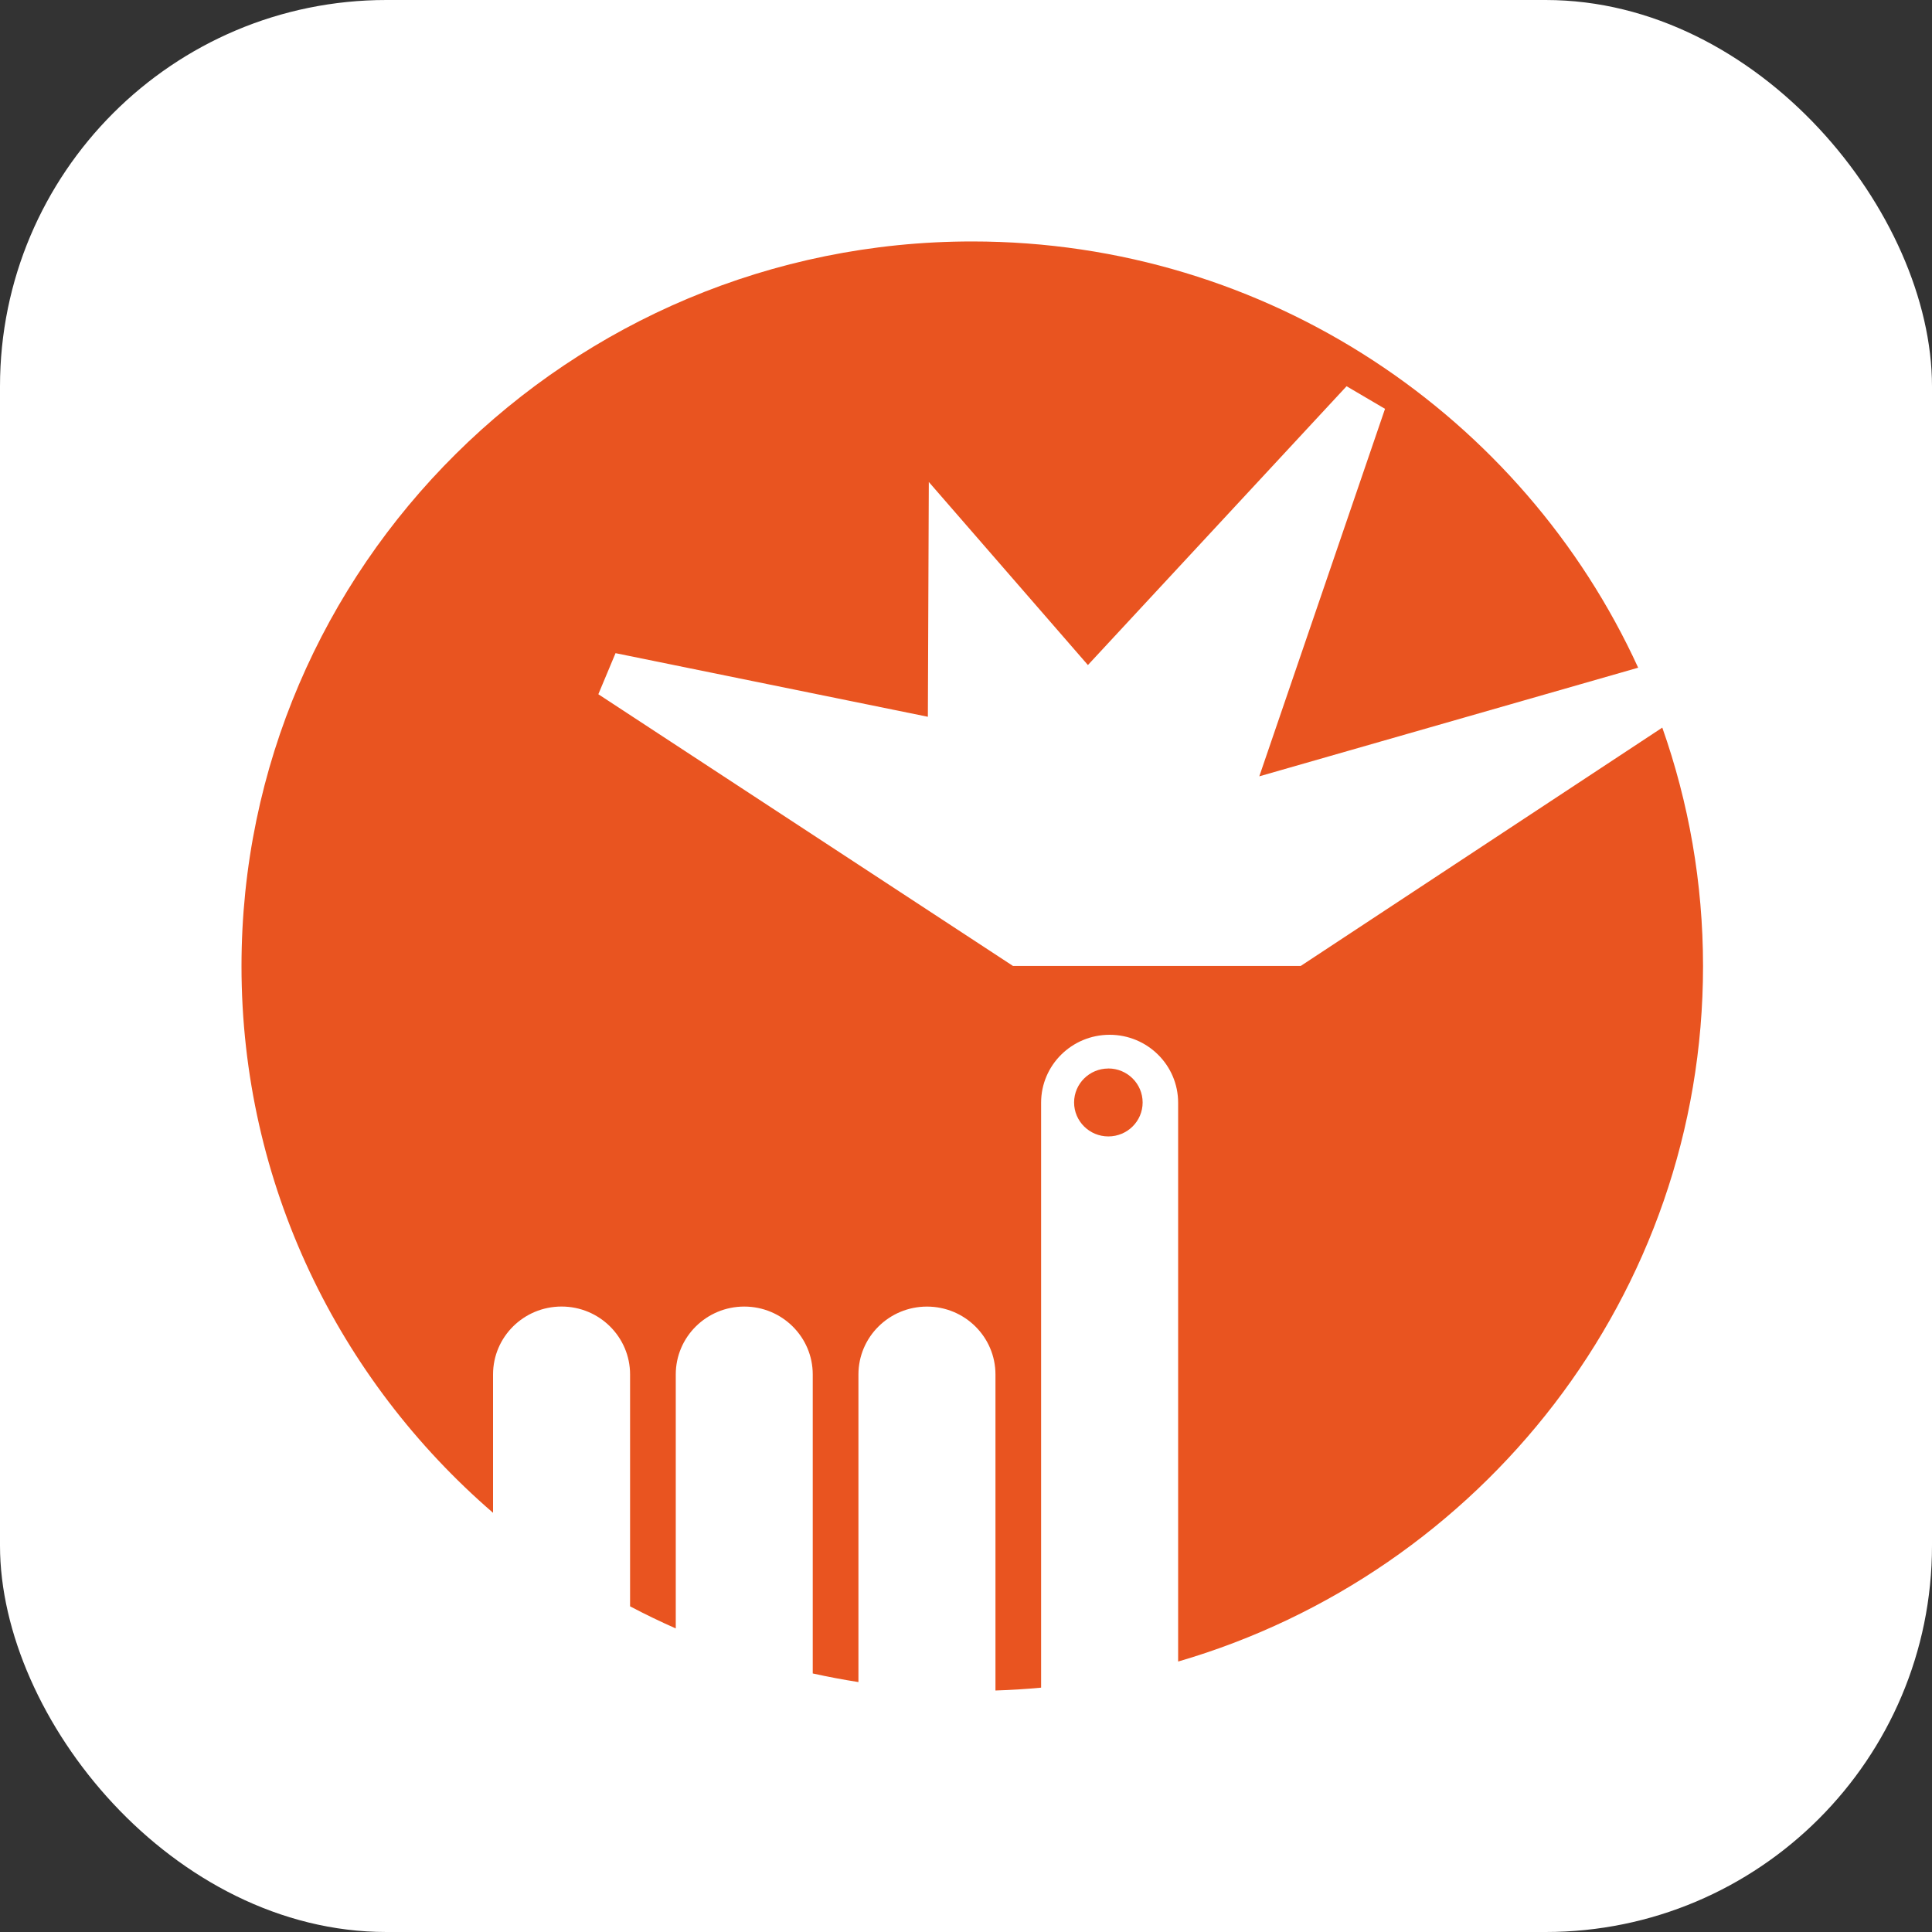
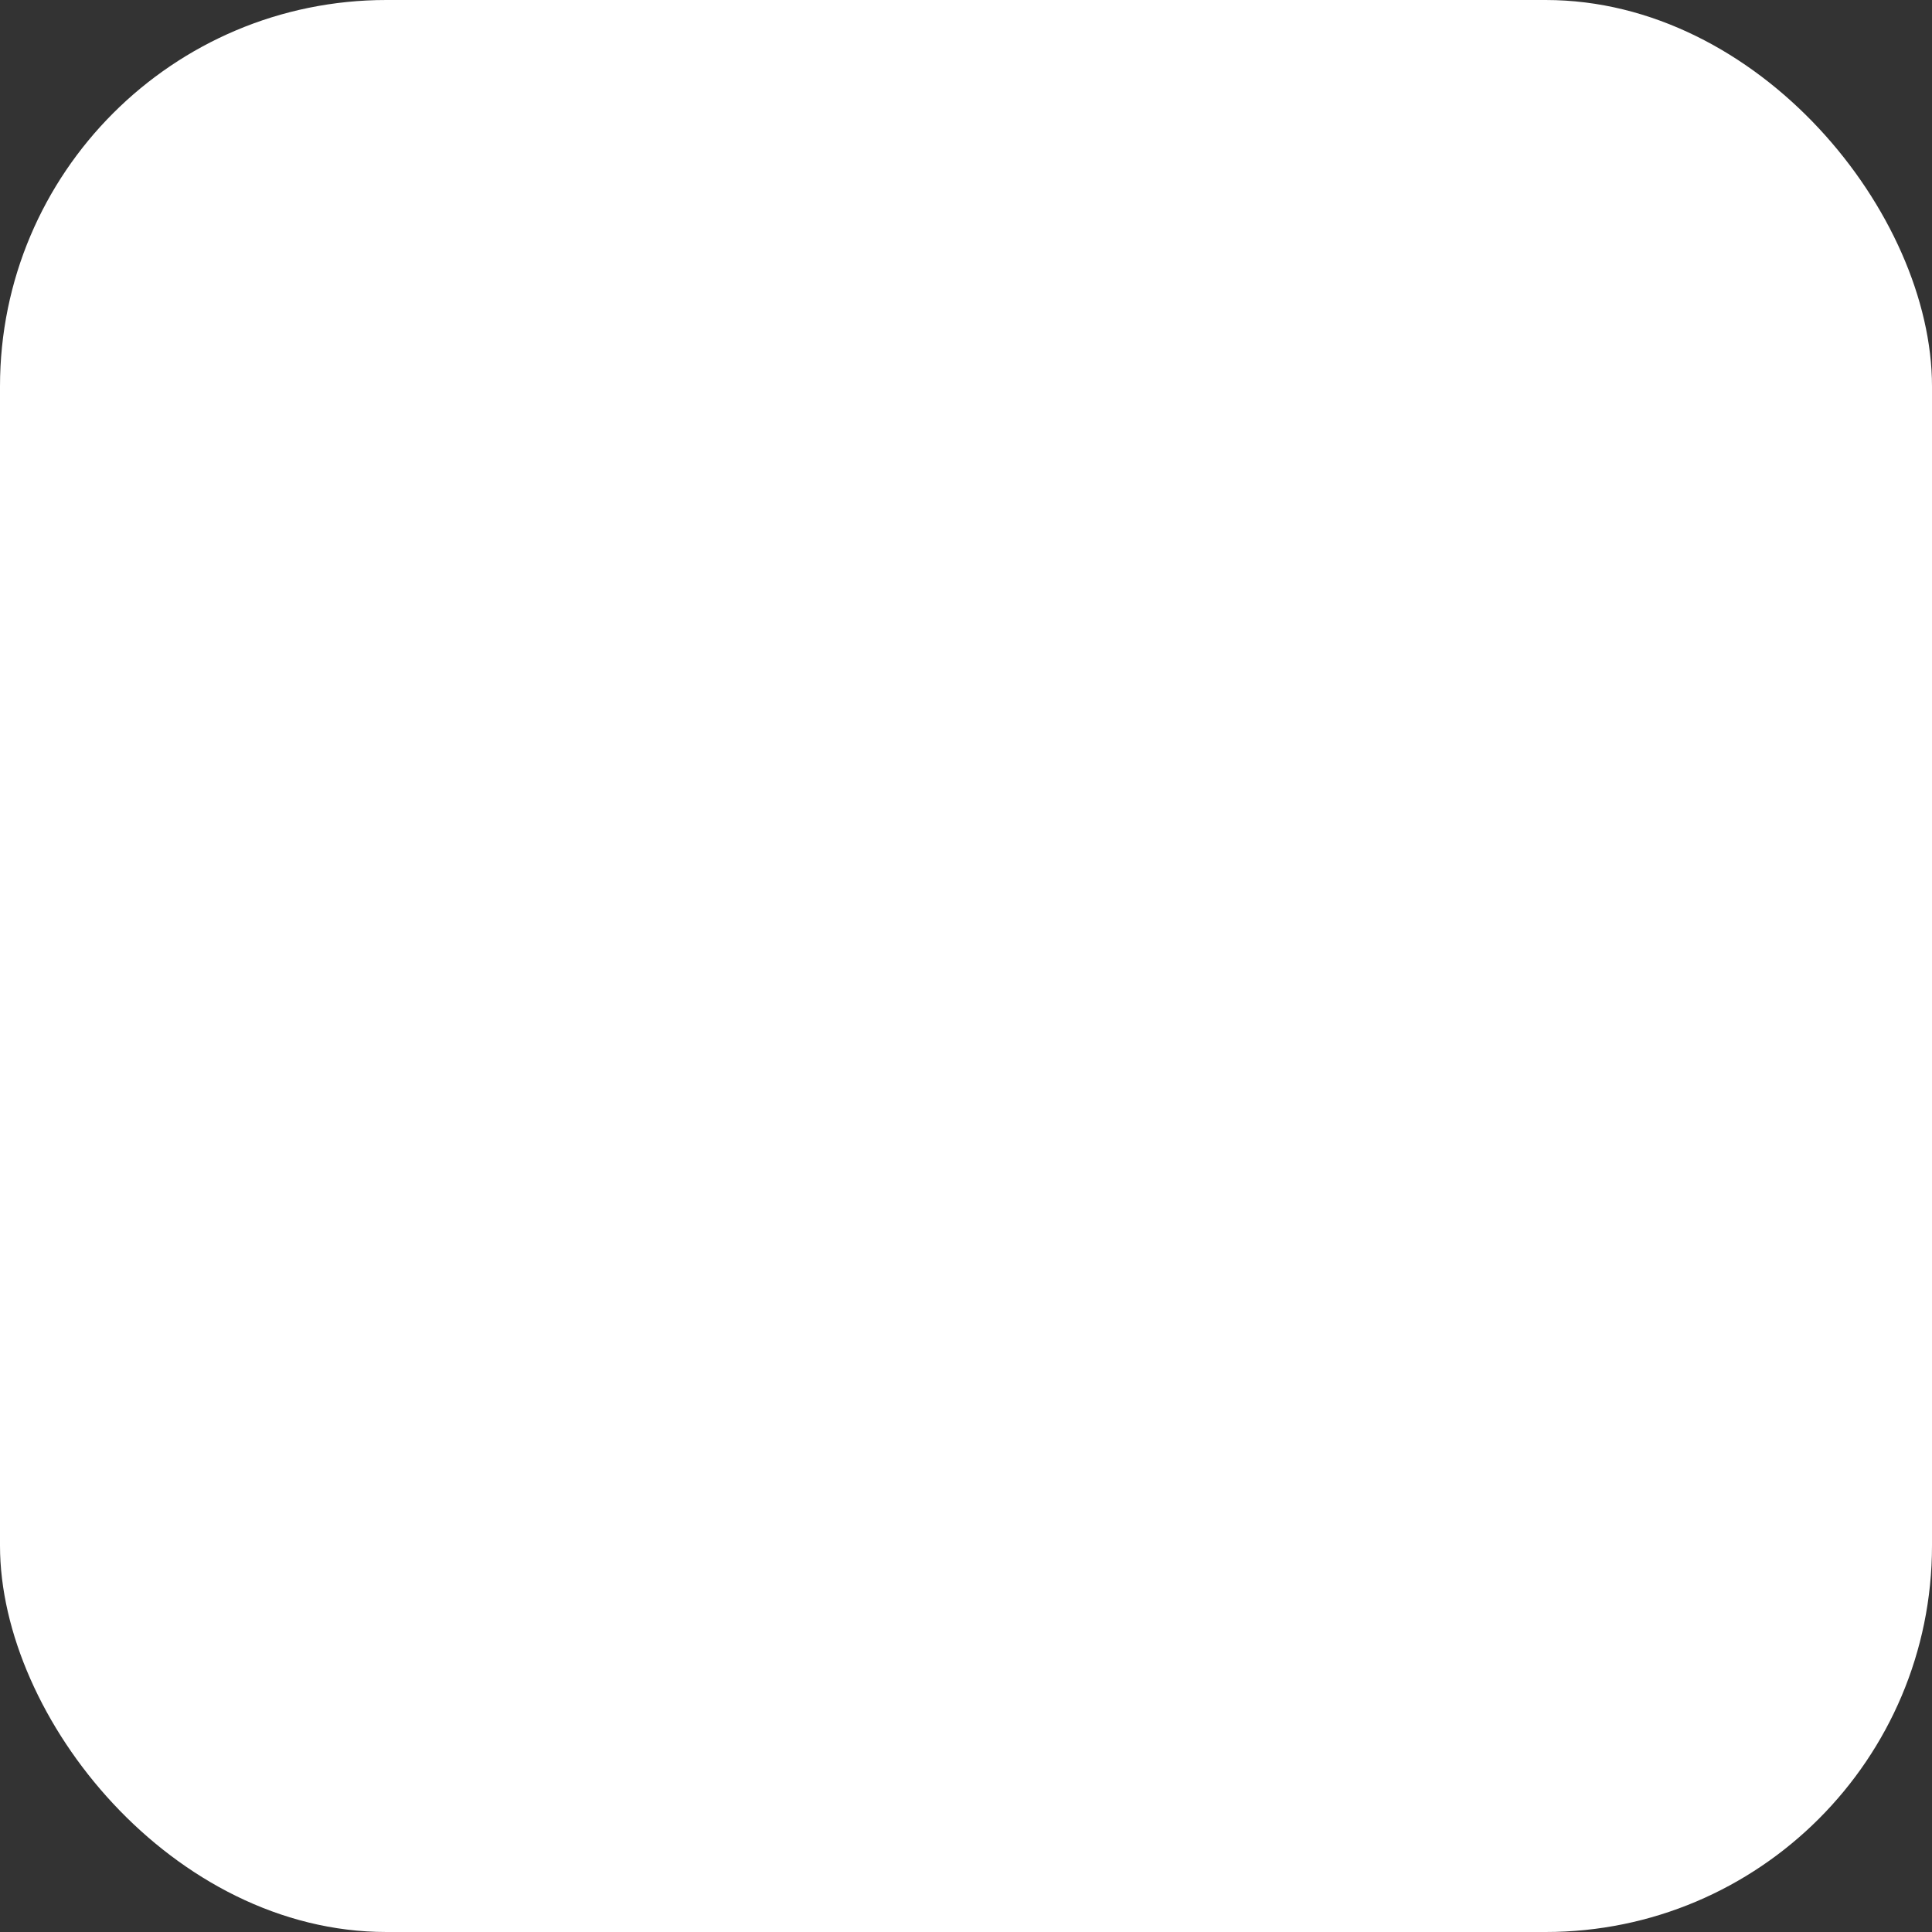
<svg xmlns="http://www.w3.org/2000/svg" fill="none" height="80" viewBox="0 0 80 80" width="80">
  <rect x="0" y="0" width="80" height="80" fill="#333333" stroke="none" />
  <rect fill="#fff" height="80" rx="16" width="80" />
-   <path d="m45.894 44.243c.785 0 1.42.631 1.42 1.408 0 .777-.635 1.406-1.42 1.406-.782 0-1.418-.629-1.418-1.406 0-.777.636-1.406 1.418-1.406zm7.969-4.245h-11.917l-17.17-11.251.712-1.701 12.933 2.634.039-9.723 6.588 7.581 10.711-11.545 1.592.936-5.206 15.217 15.688-4.498c-4.758-10.399-15.328-17.65-27.575-17.65-16.684.001-30.258 13.462-30.258 30.008-.001 9.025 4.037 17.132 10.416 22.636v-5.729c0-1.555 1.27-2.812 2.837-2.812 1.567 0 2.837 1.259 2.837 2.812v9.602c.618.326 1.249.631 1.892.915v-10.516c0-1.555 1.27-2.812 2.836-2.812s2.836 1.259 2.836 2.812v12.38c.624.138 1.255.257 1.892.357v-12.736c0-1.554 1.271-2.812 2.838-2.812s2.836 1.259 2.836 2.812v13.056c0 .011-.002.02-.002.029.636-.02 1.266-.059 1.892-.118v-24.222c0-1.554 1.271-2.812 2.838-2.812s2.836 1.26 2.836 2.812v23.141c12.549-3.66 21.735-15.181 21.735-28.794 0-3.459-.596-6.783-1.687-9.878l-14.97 9.868z" fill="#e95420" />
</svg>